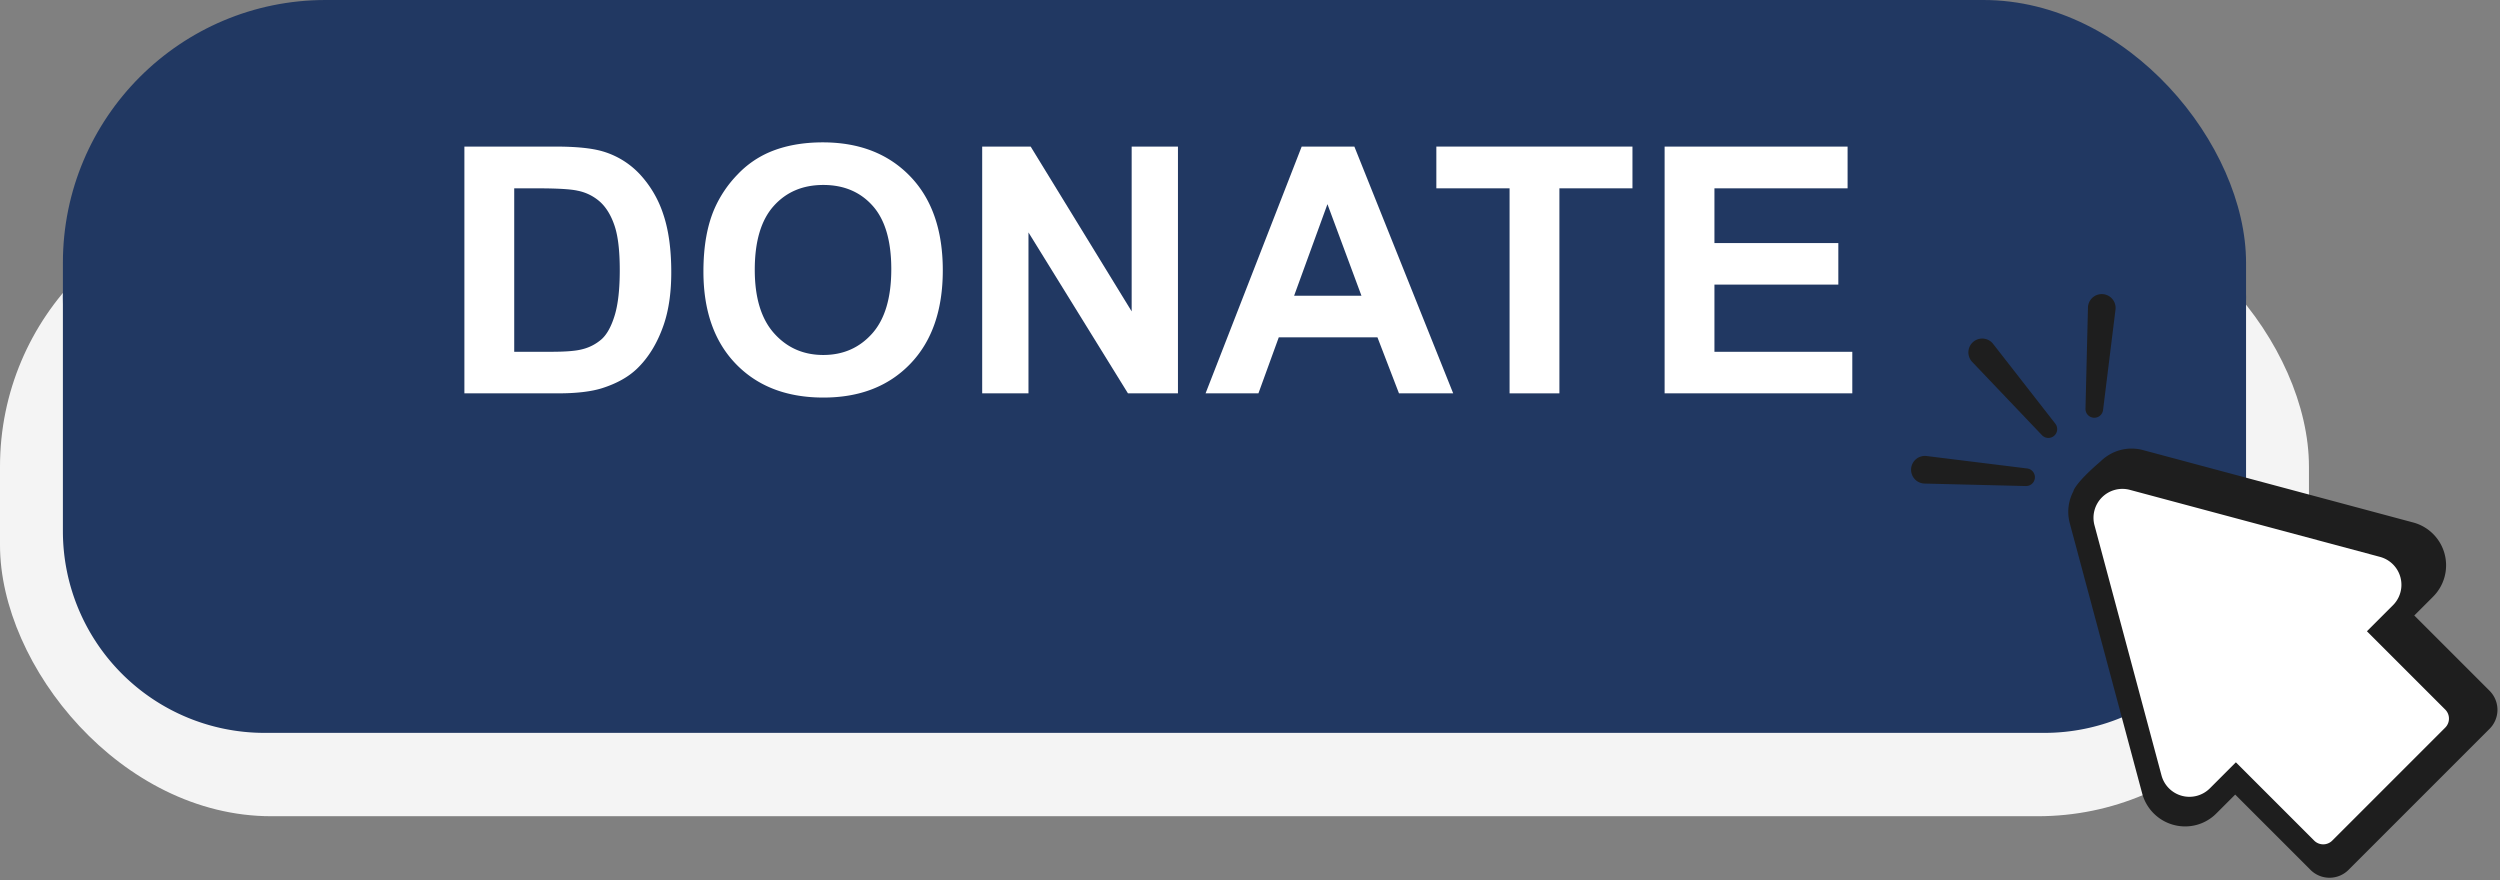
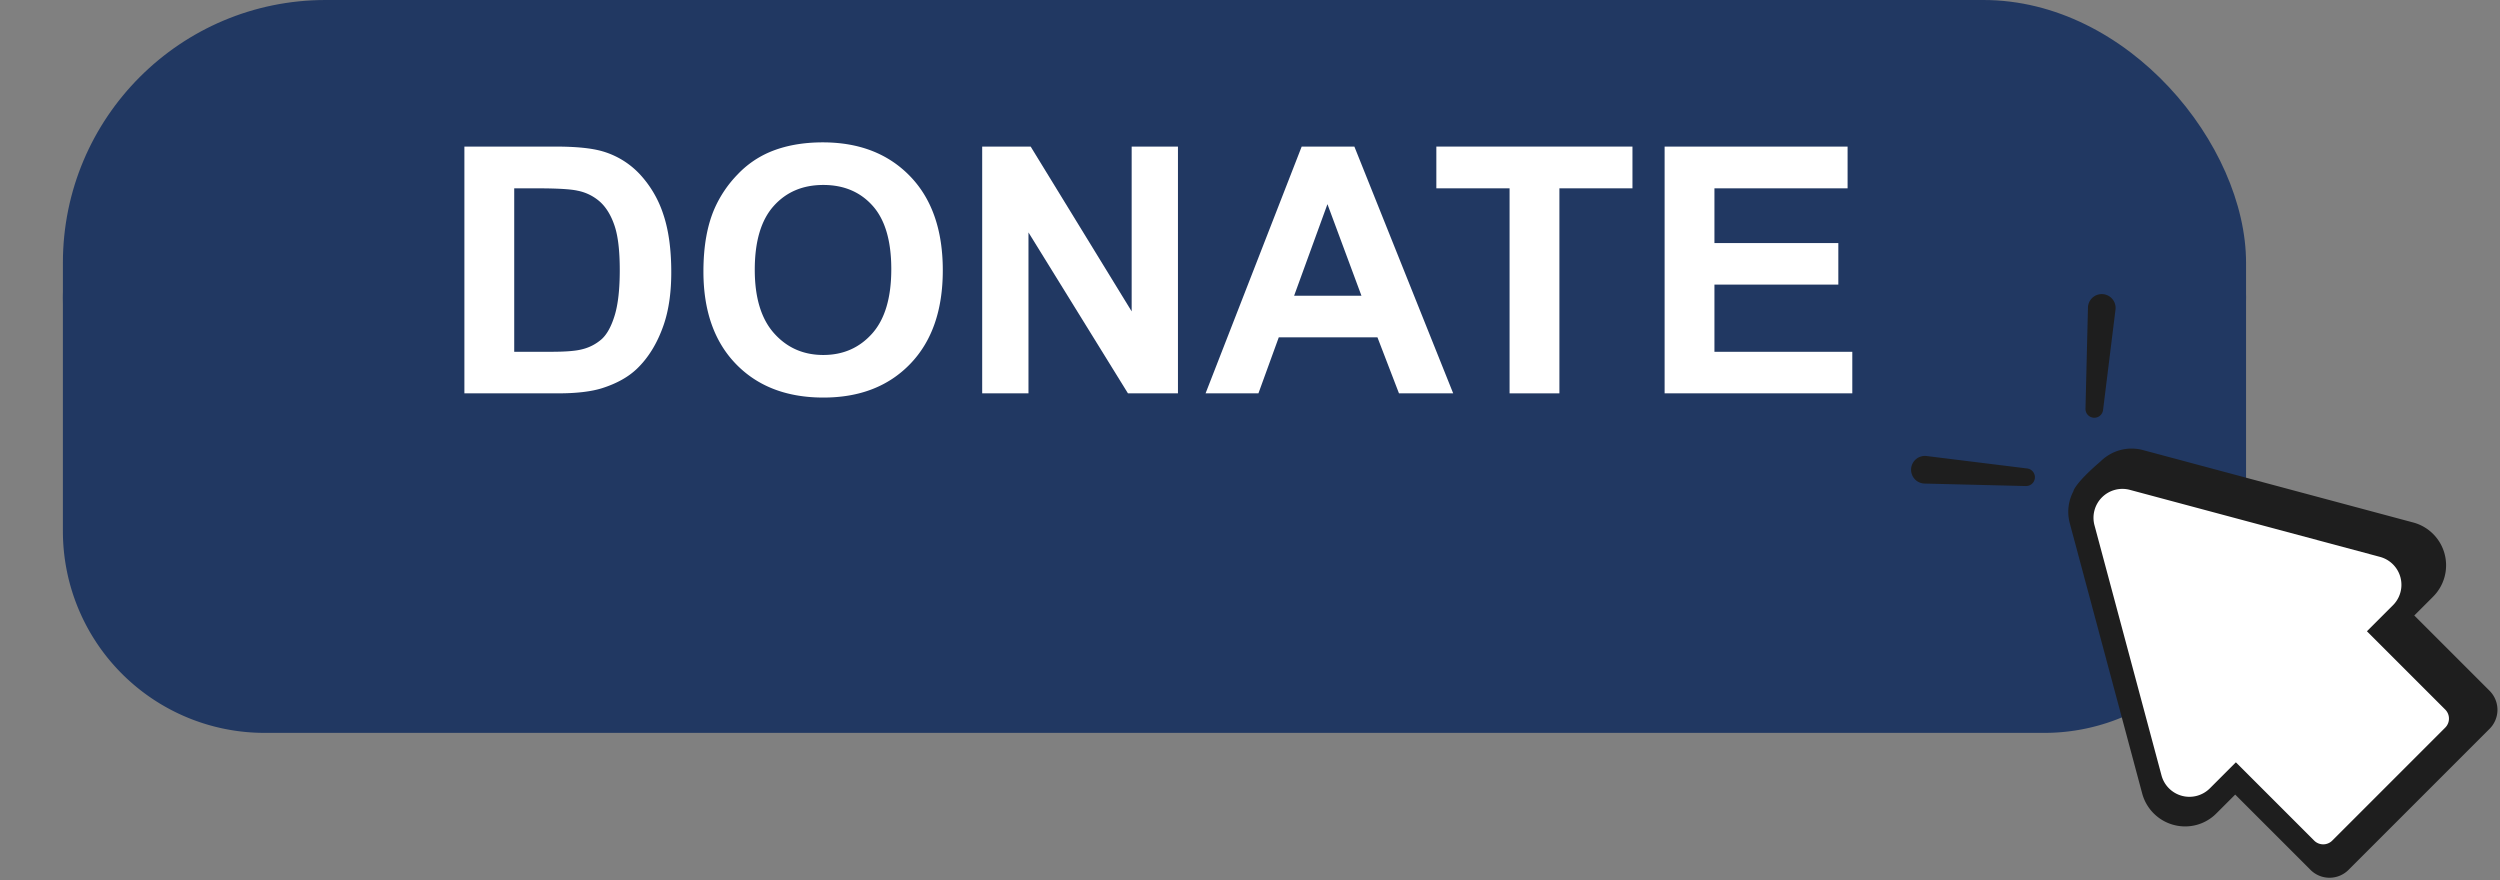
<svg xmlns="http://www.w3.org/2000/svg" fill="#000000" height="530.8" preserveAspectRatio="xMidYMid meet" version="1" viewBox="0.0 0.0 1507.2 530.8" width="1507.2" zoomAndPan="magnify">
  <rect x="0.0" y="0.0" width="1507.2" height="530.8" fill="#808080" stroke="none" />
  <g data-name="Layer 2">
    <g data-name="Layer 2">
      <g id="change1_1">
-         <rect fill="#f4f4f4" height="374.244" rx="163.492" width="1392.02" y="117.843" />
-       </g>
+         </g>
      <g id="change2_1">
        <path d="M1232.515,441.837H159.505A121.586,121.586,0,0,1,37.919,320.251V179.317a61.474,61.474,0,0,1,61.474-61.474H1292.627a61.474,61.474,0,0,1,61.474,61.474V320.251A121.586,121.586,0,0,1,1232.515,441.837Z" fill="#213862" />
      </g>
      <g id="change3_1">
        <rect fill="#213862" height="338.086" rx="158.405" width="1316.183" x="37.919" />
      </g>
      <g id="change2_2">
        <path d="M279.972,76.212h54.9q18.573,0,28.315,2.842a49.773,49.773,0,0,1,22.428,13.7,65.021,65.021,0,0,1,14.208,24.1q4.872,14.259,4.872,35.164,0,18.371-4.568,31.664-5.582,16.237-15.932,26.284-7.816,7.611-21.11,11.874-9.947,3.147-26.589,3.146H279.972Zm30.04,25.168v98.542H332.44q12.582,0,18.166-1.42a27.732,27.732,0,0,0,12.128-6.191q4.818-4.362,7.864-14.36t3.045-27.249q0-17.252-3.045-26.488t-8.524-14.41a28.59,28.59,0,0,0-13.9-7q-6.292-1.421-24.661-1.421Z" fill="#213862" />
      </g>
      <g id="change2_3">
-         <path d="M424.081,151.514q0-22.733,6.8-38.158a70.021,70.021,0,0,1,13.853-20.4,57.9,57.9,0,0,1,19.231-13.4q13.9-5.885,32.069-5.886,32.882,0,52.621,20.4T568.393,150.8q0,36.027-19.586,56.375T496.44,227.526q-33.185,0-52.772-20.246T424.081,151.514Zm30.953-1.015q0,25.269,11.671,38.311t29.633,13.04q17.964,0,29.482-12.939t11.518-38.818q0-25.575-11.214-38.158T496.338,99.351q-18.572,0-29.937,12.736T455.034,150.5Z" fill="#213862" />
-       </g>
+         </g>
      <g id="change2_4">
-         <path d="M592.14,224.989V76.212h29.227l60.892,99.354V76.212h27.908V224.989H680.026l-59.978-97.02v97.02Z" fill="#213862" />
-       </g>
+         </g>
      <g id="change2_5">
        <path d="M876.1,224.989H843.417L830.427,191.2h-59.47l-12.28,33.794H726.811L784.759,76.212h31.765Zm-55.309-58.861-20.5-55.208-20.094,55.208Z" fill="#213862" />
      </g>
      <g id="change2_6">
        <path d="M910.093,224.989V101.38H865.948V76.212H984.177V101.38H940.133V224.989Z" fill="#213862" />
      </g>
      <g id="change2_7">
        <path d="M1003.561,224.989V76.212h110.314V101.38H1033.6v32.983h74.692V159.43H1033.6v40.492h83.116v25.067Z" fill="#213862" />
      </g>
      <g id="change4_1">
        <path d="M279.972,88.369h54.9q18.573,0,28.315,2.841a49.775,49.775,0,0,1,22.428,13.7,65.025,65.025,0,0,1,14.208,24.1q4.872,14.261,4.872,35.165,0,18.369-4.568,31.663-5.582,16.239-15.932,26.285-7.816,7.611-21.11,11.874-9.947,3.147-26.589,3.146H279.972Zm30.04,25.168v98.542H332.44q12.582,0,18.166-1.421a27.742,27.742,0,0,0,12.128-6.19q4.818-4.363,7.864-14.361t3.045-27.248q0-17.251-3.045-26.488t-8.524-14.411a28.6,28.6,0,0,0-13.9-7q-6.292-1.421-24.661-1.421Z" fill="#ffffff" />
      </g>
      <g id="change4_2">
        <path d="M424.081,163.671q0-22.733,6.8-38.159a70.017,70.017,0,0,1,13.853-20.4,57.886,57.886,0,0,1,19.231-13.4q13.9-5.885,32.069-5.886,32.882,0,52.621,20.4t19.738,56.73q0,36.029-19.586,56.375T496.44,239.683q-33.185,0-52.772-20.246T424.081,163.671Zm30.953-1.015q0,25.269,11.671,38.31t29.633,13.041q17.964,0,29.482-12.939t11.518-38.818q0-25.575-11.214-38.159t-29.786-12.584q-18.572,0-29.937,12.737T455.034,162.656Z" fill="#ffffff" />
      </g>
      <g id="change4_3">
        <path d="M592.14,237.146V88.369h29.227l60.892,99.353V88.369h27.908V237.146H680.026l-59.978-97.02v97.02Z" fill="#ffffff" />
      </g>
      <g id="change4_4">
        <path d="M876.1,237.146H843.417l-12.99-33.795h-59.47l-12.28,33.795H726.811L784.759,88.369h31.765Zm-55.309-58.862-20.5-55.208-20.094,55.208Z" fill="#ffffff" />
      </g>
      <g id="change4_5">
        <path d="M910.093,237.146V113.537H865.948V88.369H984.177v25.168H940.133V237.146Z" fill="#ffffff" />
      </g>
      <g id="change4_6">
        <path d="M1003.561,237.146V88.369h110.314v25.168H1033.6V146.52h74.692v25.066H1033.6v40.493h83.116v25.067Z" fill="#ffffff" />
      </g>
      <g id="change5_1">
        <path d="M1500.927,416.477l-45.41-45.411,11.359-11.359A26.723,26.723,0,0,0,1454.9,315L1292.05,271.363a27.1,27.1,0,0,0-7-.93,26.64,26.64,0,0,0-15.226,4.863l0-.008-.062.051a27.081,27.081,0,0,0-3.517,2.954c-15.822,13.563-16.3,18.018-16.3,18.018h0a26.489,26.489,0,0,0-2.088,19.254l43.634,162.847a26.816,26.816,0,0,0,25.888,19.818,26.463,26.463,0,0,0,18.821-7.838l11.36-11.36,45.411,45.411a16.212,16.212,0,0,0,22.892,0l73.6-73.6h0l11.473-11.472A16.206,16.206,0,0,0,1500.927,416.477Z" fill="#1e1e1e" />
      </g>
      <g id="change4_7">
        <path d="M1474.194,427.8l-47.219-47.219,15.691-15.691a17.428,17.428,0,0,0-7.813-29.158l-150.784-40.4a17.43,17.43,0,0,0-21.346,21.346l40.4,150.784a17.429,17.429,0,0,0,29.159,7.813l15.69-15.691,47.219,47.219a7.7,7.7,0,0,0,10.852,0l68.148-68.148A7.7,7.7,0,0,0,1474.194,427.8Z" fill="#ffffff" />
      </g>
      <g id="change5_2">
-         <path d="M1201.6,207.319l37.514,48.112a5.318,5.318,0,0,1-8.045,6.938L1189,218.188a8.332,8.332,0,0,1,12.068-11.492C1201.254,206.894,1201.438,207.108,1201.6,207.319Z" fill="#1e1e1e" />
-       </g>
+         </g>
      <g id="change5_3">
        <path d="M1275.392,186.644l-7.5,60.548a5.318,5.318,0,0,1-10.594-.783l1.49-60.992a8.332,8.332,0,0,1,16.659.407C1275.445,186.1,1275.424,186.379,1275.392,186.644Z" fill="#1e1e1e" />
      </g>
      <g id="change5_4">
        <path d="M1161.523,274.93l60.548,7.494a5.318,5.318,0,0,1-.784,10.6l-60.991-1.491a8.332,8.332,0,1,1,.407-16.659C1160.976,274.876,1161.257,274.9,1161.523,274.93Z" fill="#1e1e1e" />
      </g>
    </g>
  </g>
</svg>